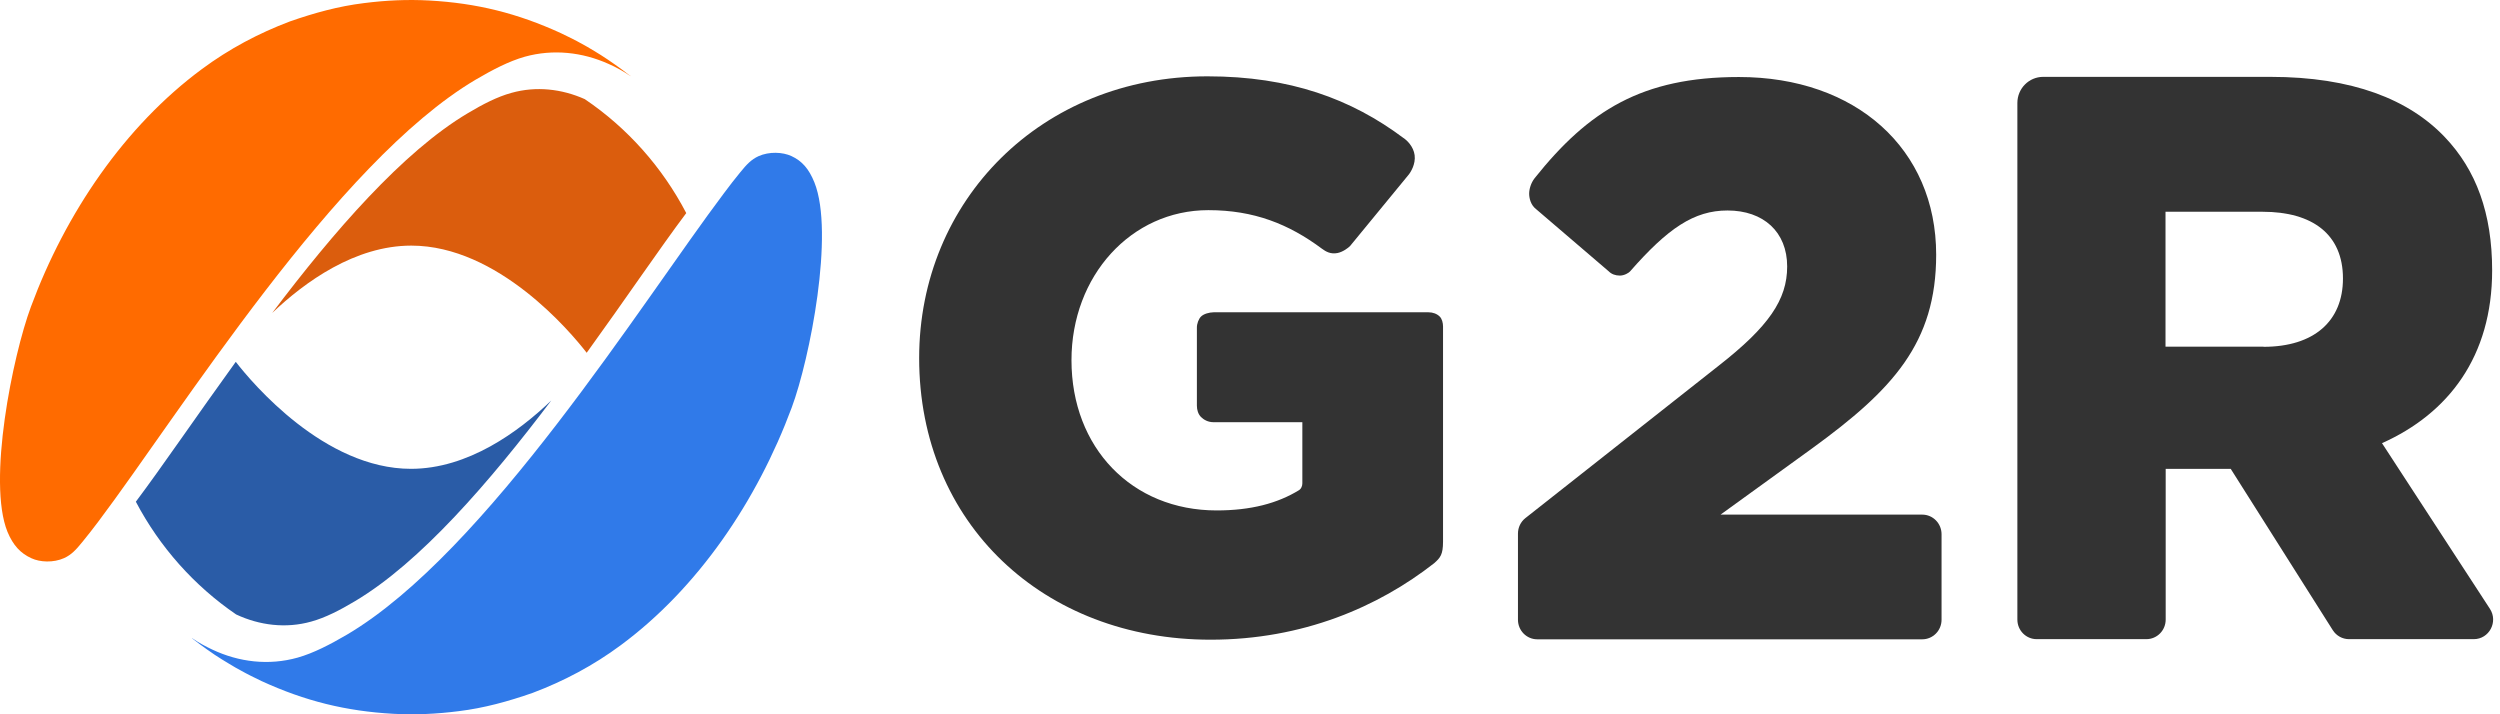
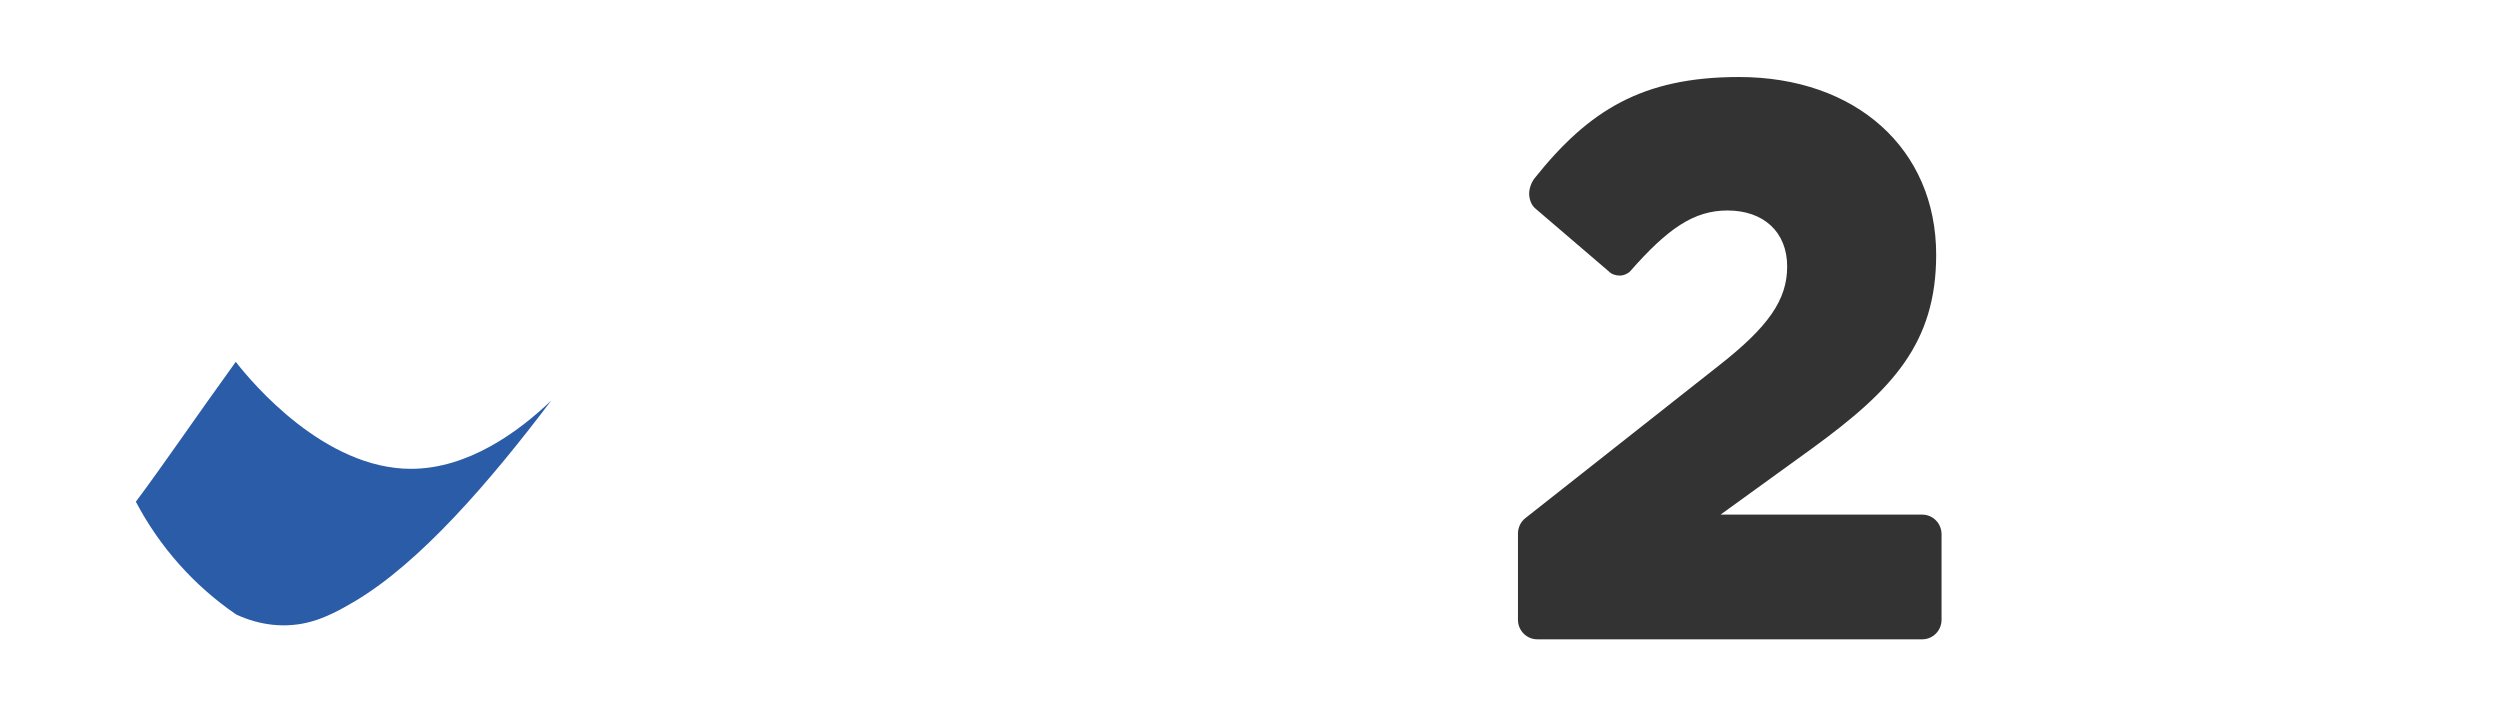
<svg xmlns="http://www.w3.org/2000/svg" width="98" height="28" viewBox="0 0 98 28" fill="none">
-   <path d="M36.031 14.037C36.031 7.852 40.825 2.992 47.333 2.992C50.569 2.992 52.976 3.881 55.016 5.41C55.144 5.491 55.41 5.738 55.454 6.085C55.498 6.431 55.303 6.753 55.201 6.87L52.925 9.641C52.856 9.714 52.647 9.874 52.433 9.918C52.159 9.973 51.973 9.862 51.822 9.751C50.518 8.78 49.153 8.238 47.367 8.238C44.341 8.238 42.002 10.813 42.002 14.12C42.002 17.551 44.368 20.009 47.693 20.009C49.035 20.009 50.08 19.732 50.929 19.21C51.002 19.165 51.052 19.053 51.052 18.949V16.55H47.57C47.352 16.55 47.184 16.452 47.078 16.345C46.968 16.234 46.918 16.068 46.918 15.901V12.854C46.913 12.688 46.99 12.499 47.078 12.411C47.187 12.3 47.406 12.245 47.57 12.242H56.001C56.166 12.242 56.33 12.3 56.439 12.411C56.527 12.499 56.567 12.659 56.567 12.799V21.234C56.567 21.741 56.459 21.865 56.22 22.077C54.033 23.789 51.068 25.076 47.455 25.076C40.914 25.076 36.031 20.526 36.031 14.037Z" fill="#333333" />
  <path d="M59.504 20.914C59.504 20.678 59.612 20.454 59.796 20.309L67.358 14.347C69.337 12.801 70.057 11.745 70.057 10.447C70.057 9.087 69.126 8.251 67.718 8.251C66.402 8.251 65.377 8.952 63.895 10.643C63.851 10.693 63.676 10.803 63.501 10.803C63.326 10.803 63.172 10.748 63.063 10.637L60.216 8.199C59.997 8.033 59.943 7.756 59.943 7.59C59.943 7.419 60.009 7.172 60.161 6.981C62.268 4.342 64.361 3.019 68.167 3.019C72.75 3.019 75.898 5.835 75.898 9.984C75.898 13.45 74.192 15.279 71.043 17.571L67.446 20.173H75.351C75.77 20.173 76.109 20.517 76.109 20.941V24.294C76.109 24.718 75.77 25.061 75.351 25.061H60.262C59.843 25.061 59.504 24.718 59.504 24.294V20.914Z" fill="#333333" />
-   <path d="M79.081 4.036C79.081 3.471 79.534 3.013 80.092 3.013H89.002C92.212 3.013 94.428 3.896 95.836 5.374C97.067 6.665 97.692 8.363 97.692 10.599C97.692 13.968 95.986 16.205 93.374 17.372L97.605 23.866C97.937 24.376 97.575 25.055 96.972 25.055H92.082C91.824 25.055 91.583 24.922 91.444 24.701L87.445 18.38H84.895V24.288C84.895 24.712 84.556 25.055 84.137 25.055H79.839C79.42 25.055 79.081 24.712 79.081 24.288V4.036ZM88.73 13.595C90.709 13.595 91.844 12.588 91.844 10.917C91.844 9.184 90.648 8.301 88.696 8.301H84.888V13.589H88.73V13.595Z" fill="#333333" />
-   <path fill-rule="evenodd" clip-rule="evenodd" d="M24.698 2.973C24.426 2.788 24.147 2.632 23.848 2.502C22.828 2.045 21.685 1.916 20.577 2.222C19.945 2.4 19.299 2.741 18.646 3.123C13.165 6.362 7.059 16.189 3.856 20.444C3.639 20.738 3.428 20.997 3.237 21.235C2.972 21.563 2.795 21.747 2.517 21.876C2.095 22.067 1.565 22.04 1.231 21.883C0.81 21.692 0.517 21.385 0.293 20.847C-0.503 18.883 0.497 13.952 1.211 12.029C2.571 8.353 4.89 4.943 7.916 2.707C8.983 1.916 10.139 1.302 11.37 0.838C12.329 0.504 13.267 0.245 14.267 0.122C15.123 0.013 15.967 -0.028 16.83 0.02C18.68 0.122 20.285 0.518 21.991 1.302C22.25 1.425 22.569 1.581 22.821 1.725C22.869 1.752 22.964 1.8 23.018 1.834C23.045 1.854 23.46 2.086 23.82 2.332C24.235 2.611 24.63 2.911 24.704 2.973C24.691 2.952 24.752 3.007 24.698 2.973Z" fill="#FF6B00" />
-   <path fill-rule="evenodd" clip-rule="evenodd" d="M31.035 15.978C29.675 19.64 27.357 23.057 24.331 25.294C23.263 26.085 22.107 26.699 20.877 27.162C19.918 27.496 18.979 27.756 17.98 27.878C17.123 27.988 16.28 28.028 15.416 27.981C13.567 27.878 11.962 27.483 10.255 26.699C9.997 26.576 9.677 26.419 9.426 26.276C9.378 26.248 9.283 26.201 9.228 26.167C9.201 26.146 8.786 25.914 8.419 25.669C8.004 25.389 7.61 25.089 7.535 25.028C7.535 25.021 7.508 25 7.549 25.028C7.794 25.198 8.059 25.341 8.324 25.464C9.364 25.955 10.534 26.098 11.67 25.778C12.295 25.601 12.948 25.26 13.601 24.878C19.075 21.645 25.167 11.839 28.377 7.577C28.601 7.276 28.812 7.004 29.009 6.765C29.274 6.438 29.451 6.254 29.73 6.124C30.151 5.933 30.682 5.96 31.022 6.117C31.437 6.308 31.709 6.615 31.926 7.154C32.715 9.131 31.75 14.055 31.035 15.978Z" fill="#307AE9" />
  <path fill-rule="evenodd" clip-rule="evenodd" d="M21.611 15.698C19.197 18.89 16.47 22.054 13.9 23.575C13.329 23.916 12.751 24.215 12.2 24.366C11.207 24.645 10.174 24.516 9.256 24.086C7.61 22.961 6.257 21.44 5.325 19.667C6.345 18.31 7.698 16.319 9.242 14.184C9.888 15.016 12.717 18.378 16.11 18.378C18.347 18.378 20.332 16.925 21.611 15.698Z" fill="#2A5CA7" />
-   <path fill-rule="evenodd" clip-rule="evenodd" d="M26.901 8.353C25.881 9.71 24.535 11.701 22.998 13.829C22.366 13.011 19.523 9.628 16.123 9.628C13.92 9.628 11.955 11.047 10.67 12.268C13.07 9.09 15.79 5.946 18.347 4.432C18.918 4.091 19.496 3.791 20.047 3.641C21.019 3.368 22.019 3.484 22.923 3.886C24.589 5.011 25.963 6.553 26.901 8.353Z" fill="#DB5D0D" />
</svg>